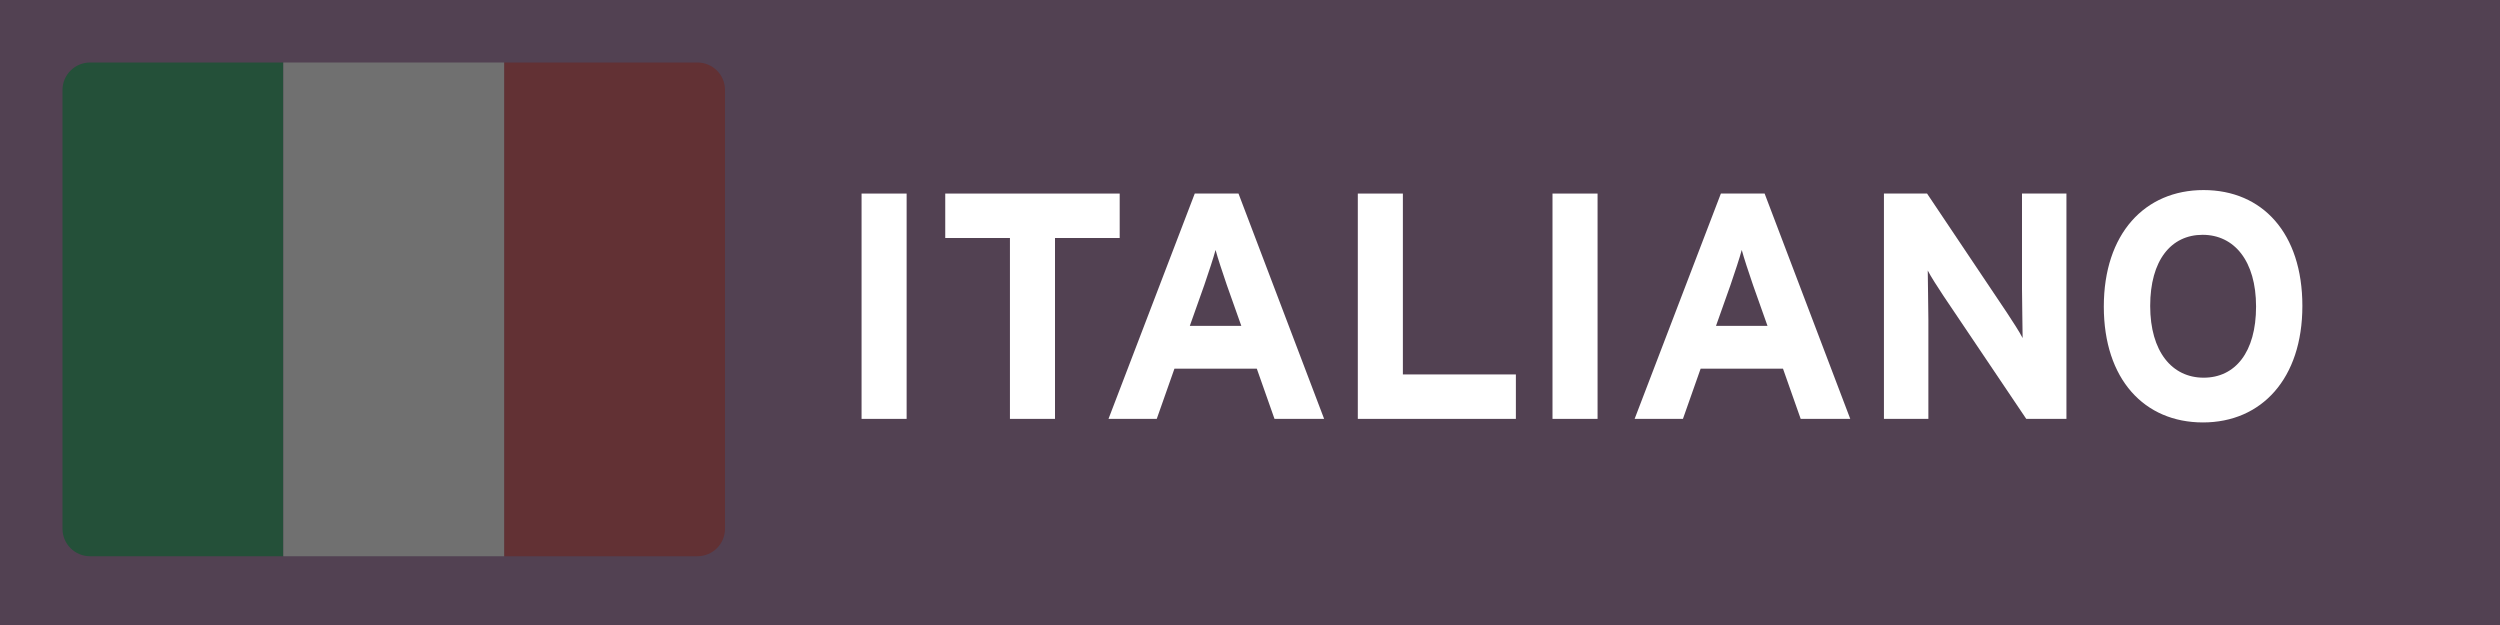
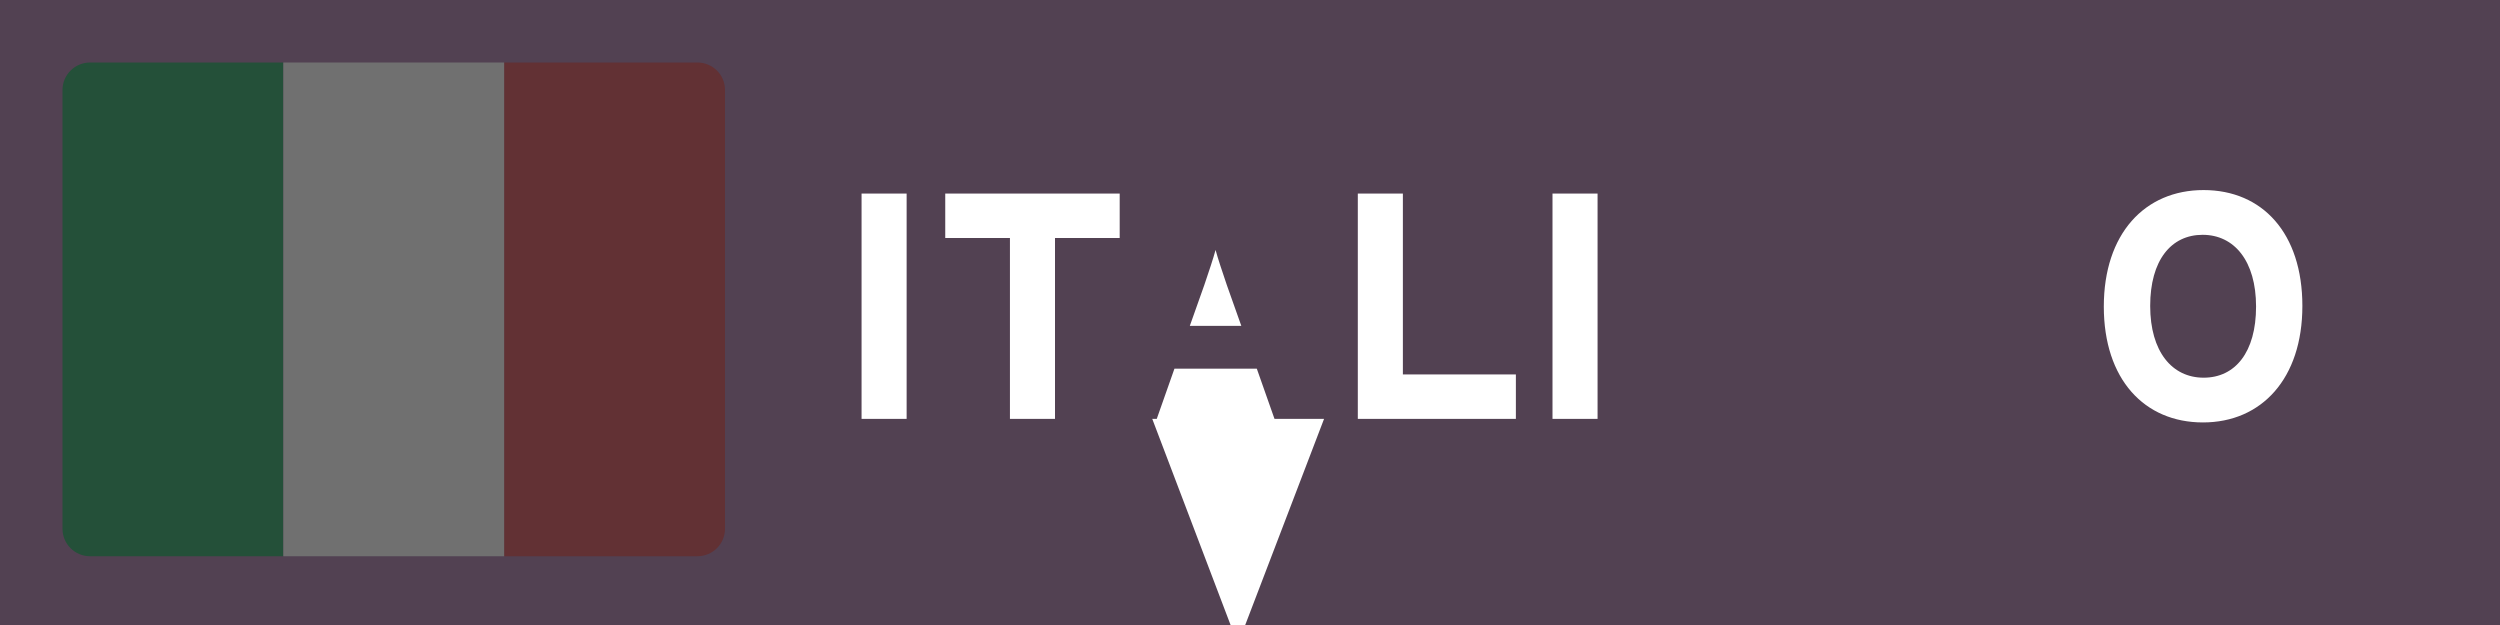
<svg xmlns="http://www.w3.org/2000/svg" viewBox="0 0 400 100">
  <rect x="0" y="0" width="400" height="100" fill="#333333" stroke="none" />
  <defs>
    <style>
      .cls-1 {
        fill: #cf2b36;
      }

      .cls-2 {
        fill: #9a619b;
      }

      .cls-3 {
        fill: #fff;
      }

      .cls-4 {
        fill: #009345;
      }

      .cls-5 {
        opacity: .3;
      }
    </style>
  </defs>
  <g id="Layer_1" data-name="Layer 1">
    <g class="cls-5">
      <rect class="cls-2" x="-1" y="-1" width="402" height="102" />
      <g>
        <path class="cls-4" d="M45.33,89H14.42c-2.44,0-4.42-1.96-4.42-4.39V14.39c0-2.42,1.98-4.39,4.42-4.39h30.92v79Z" />
        <path class="cls-1" d="M116,84.61c0,2.42-1.98,4.39-4.42,4.39h-30.92V10h30.92c2.44,0,4.42,1.96,4.42,4.39v70.22Z" />
        <rect class="cls-3" x="45.33" y="10" width="35.33" height="79" />
      </g>
    </g>
  </g>
  <g id="TEXT">
    <g>
      <path class="cls-3" d="M145.06,67.02h-7.21V30.97h7.21v36.05Z" />
      <path class="cls-3" d="M179.15,38.08h-10.35v28.94h-7.21v-28.94h-10.35v-7.11h27.91v7.11Z" />
-       <path class="cls-3" d="M211.85,67.02h-7.93l-2.83-8.03h-13.18l-2.83,8.03h-7.72l13.8-36.05h7l13.7,36.05ZM198.61,52.14l-2.32-6.54c-.72-2.11-1.44-4.27-1.8-5.61-.36,1.34-1.08,3.5-1.8,5.61l-2.32,6.54h8.24Z" />
+       <path class="cls-3" d="M211.85,67.02h-7.93l-2.83-8.03h-13.18l-2.83,8.03h-7.72h7l13.7,36.05ZM198.61,52.14l-2.32-6.54c-.72-2.11-1.44-4.27-1.8-5.61-.36,1.34-1.08,3.5-1.8,5.61l-2.32,6.54h8.24Z" />
      <path class="cls-3" d="M242.54,67.02h-25.29V30.97h7.21v28.94h18.08v7.11Z" />
      <path class="cls-3" d="M255.61,67.02h-7.21V30.97h7.21v36.05Z" />
-       <path class="cls-3" d="M296.04,67.02h-7.93l-2.83-8.03h-13.18l-2.83,8.03h-7.73l13.8-36.05h7l13.7,36.05ZM282.8,52.14l-2.32-6.54c-.72-2.11-1.44-4.27-1.8-5.61-.36,1.34-1.08,3.5-1.8,5.61l-2.32,6.54h8.24Z" />
-       <path class="cls-3" d="M330.64,67.02h-6.44l-13.24-19.67c-.88-1.34-2.06-3.14-2.52-4.07,0,1.34.1,5.87.1,7.88v15.86h-7.11V30.97h6.9l12.77,19.05c.88,1.34,2.06,3.14,2.52,4.07,0-1.34-.1-5.87-.1-7.88v-15.24h7.11v36.05Z" />
      <path class="cls-3" d="M368.38,48.95c0,11.64-6.54,18.64-15.91,18.64s-15.86-6.9-15.86-18.54,6.54-18.64,15.96-18.64,15.81,6.9,15.81,18.54ZM360.97,49.05c0-7.31-3.5-11.48-8.55-11.48s-8.39,4.07-8.39,11.38,3.5,11.48,8.55,11.48,8.39-4.07,8.39-11.38Z" />
    </g>
  </g>
</svg>